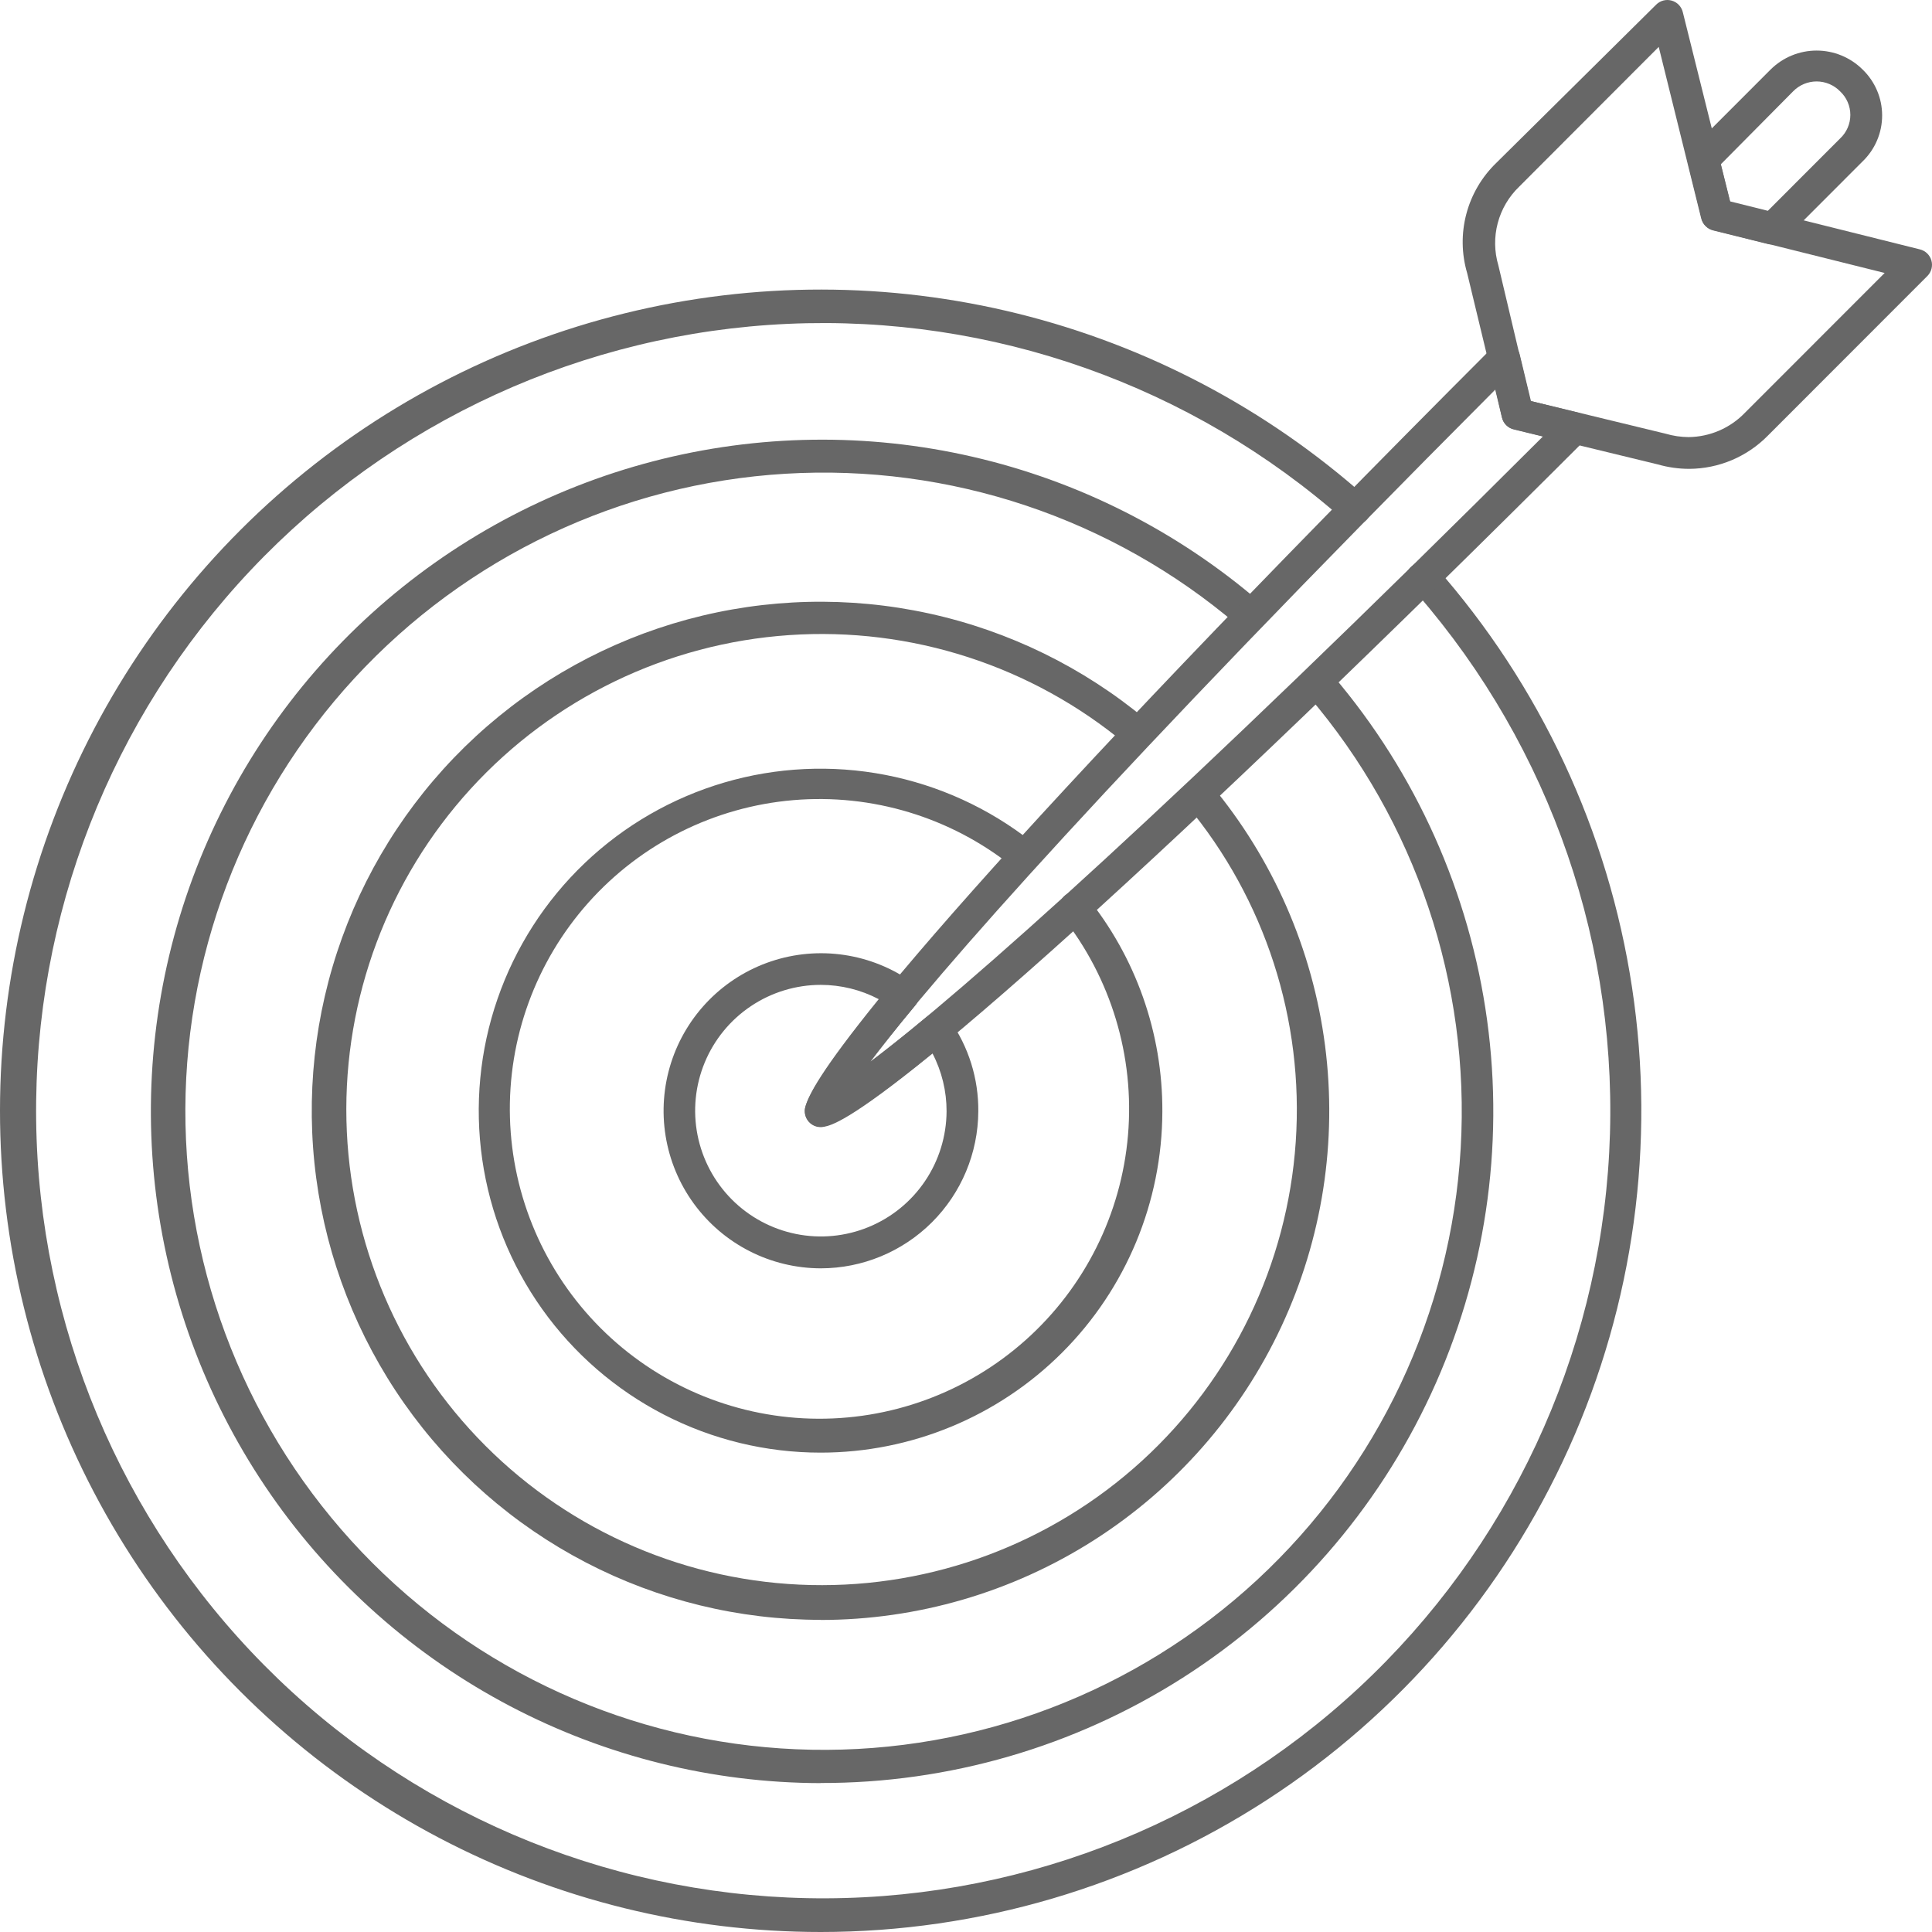
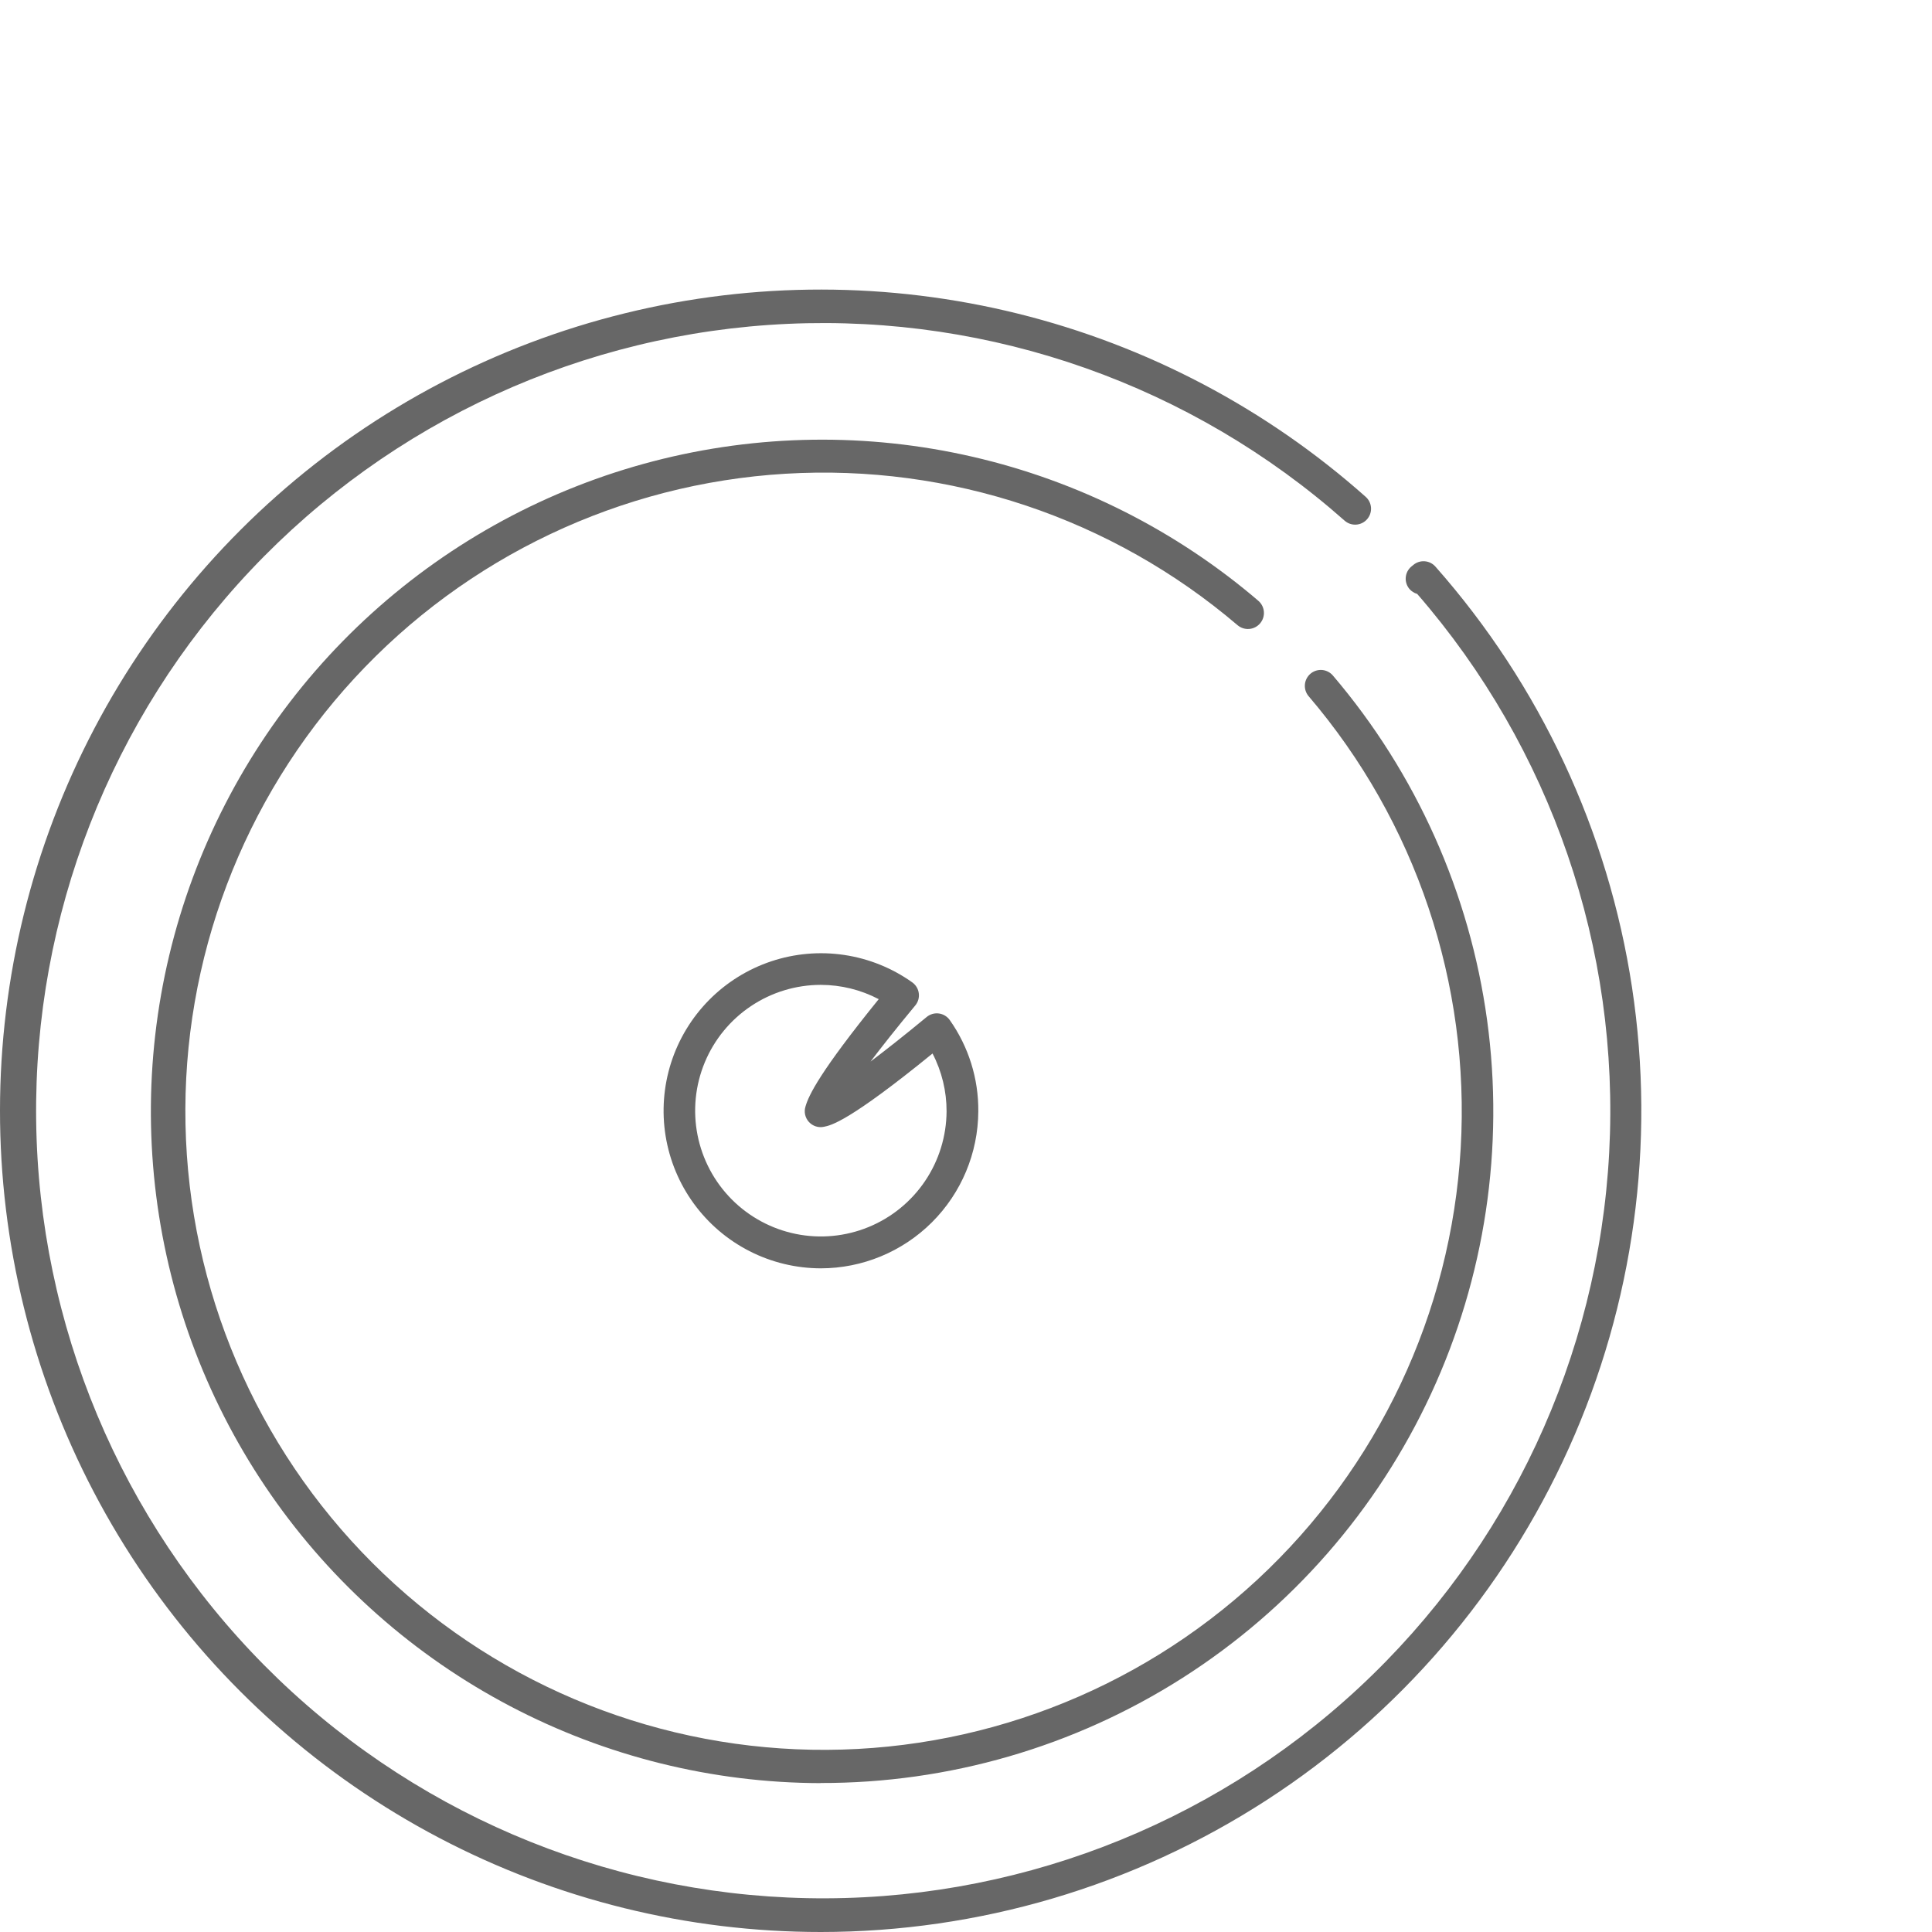
<svg xmlns="http://www.w3.org/2000/svg" width="158" height="158" viewBox="0 0 158 158" fill="none">
  <path d="M67.121 158C56.251 158.001 45.544 155.36 35.919 150.304C26.295 145.249 18.042 137.93 11.87 128.977C5.698 120.023 1.791 109.704 0.486 98.906C-0.82 88.108 0.516 77.154 4.376 66.986C8.237 56.818 14.508 47.741 22.65 40.535C30.792 33.329 40.561 28.209 51.117 25.617C61.674 23.024 72.701 23.036 83.252 25.651C93.803 28.267 103.561 33.407 111.687 40.631C111.945 40.86 112.102 41.182 112.123 41.527C112.143 41.871 112.026 42.21 111.797 42.468C111.568 42.727 111.246 42.883 110.902 42.904C110.557 42.925 110.219 42.807 109.961 42.578C97.445 31.504 81.117 25.733 64.427 26.485C47.737 27.237 31.993 34.453 20.523 46.607C9.052 58.762 2.753 74.903 2.957 91.619C3.161 108.336 9.852 124.318 21.615 136.189C33.379 148.059 49.294 154.888 65.998 155.232C82.701 155.576 98.883 149.408 111.125 138.032C123.367 126.656 130.709 110.962 131.6 94.268C132.491 77.574 126.861 61.187 115.899 48.571C115.651 48.5 115.429 48.358 115.261 48.162C115.04 47.898 114.933 47.557 114.963 47.215C114.993 46.872 115.157 46.555 115.42 46.334L115.58 46.204C115.839 45.986 116.172 45.877 116.51 45.901C116.847 45.925 117.162 46.081 117.387 46.334C125.948 56.022 131.533 67.977 133.47 80.764C135.407 93.551 133.614 106.625 128.306 118.417C122.997 130.209 114.4 140.217 103.547 147.238C92.693 154.26 80.045 157.997 67.121 158Z" fill="#676767" />
-   <path d="M138.138 38.343C137.277 38.342 136.42 38.221 135.592 37.984L123.824 35.127C123.579 35.075 123.355 34.953 123.178 34.775C123.001 34.598 122.879 34.373 122.826 34.128L119.982 22.323C119.521 20.75 119.499 19.081 119.918 17.497C120.336 15.912 121.18 14.473 122.357 13.333L135.443 0.379C135.606 0.216 135.808 0.1 136.031 0.042C136.253 -0.016 136.487 -0.014 136.708 0.048C136.93 0.11 137.131 0.23 137.291 0.395C137.45 0.56 137.564 0.765 137.619 0.988L141.491 16.519L157.012 20.395C157.236 20.45 157.44 20.563 157.605 20.723C157.77 20.883 157.89 21.084 157.952 21.306C158.014 21.527 158.016 21.761 157.958 21.984C157.9 22.206 157.784 22.409 157.621 22.572L144.586 35.617C143.745 36.475 142.742 37.158 141.635 37.627C140.528 38.094 139.339 38.338 138.138 38.343ZM125.162 32.79L136.211 35.467C136.824 35.648 137.459 35.742 138.098 35.746C138.96 35.736 139.813 35.555 140.604 35.212C141.396 34.869 142.112 34.371 142.709 33.749L154.128 22.323L140.074 18.817C139.845 18.76 139.635 18.642 139.468 18.474C139.301 18.307 139.183 18.097 139.126 17.868L135.652 3.835L124.244 15.261C123.395 16.074 122.788 17.106 122.486 18.242C122.185 19.379 122.203 20.576 122.537 21.703L125.162 32.79Z" fill="#676767" />
  <path d="M67.121 145.825C58.279 145.806 49.573 143.651 41.742 139.542C33.912 135.433 27.189 129.493 22.146 122.226C17.103 114.959 13.888 106.581 12.775 97.804C11.663 89.027 12.685 80.111 15.755 71.814C18.826 63.517 23.853 56.085 30.41 50.15C36.967 44.215 44.86 39.953 53.417 37.725C61.974 35.498 70.941 35.372 79.557 37.358C88.173 39.343 96.183 43.382 102.904 49.13C103.168 49.356 103.333 49.677 103.361 50.023C103.389 50.37 103.278 50.713 103.053 50.978C102.828 51.243 102.507 51.408 102.161 51.436C101.815 51.464 101.472 51.353 101.207 51.128C90.942 42.374 77.69 37.935 64.227 38.743C50.765 39.551 38.137 45.543 28.992 55.462C19.846 65.38 14.893 78.457 15.17 91.95C15.447 105.443 20.933 118.305 30.478 127.839C40.023 137.374 52.885 142.841 66.37 143.095C79.854 143.349 92.913 138.37 102.81 129.202C112.706 120.033 118.672 107.387 119.456 93.914C120.24 80.441 115.782 67.187 107.016 56.931C106.906 56.8 106.823 56.648 106.771 56.485C106.72 56.322 106.701 56.15 106.715 55.979C106.73 55.808 106.779 55.642 106.858 55.49C106.937 55.338 107.045 55.203 107.176 55.093C107.307 54.983 107.458 54.9 107.621 54.848C107.785 54.797 107.957 54.778 108.127 54.792C108.298 54.807 108.464 54.856 108.615 54.935C108.767 55.014 108.902 55.122 109.012 55.253C115.82 63.248 120.194 73.029 121.617 83.436C123.039 93.843 121.45 104.439 117.039 113.97C112.627 123.501 105.577 131.566 96.724 137.21C87.871 142.854 77.587 145.84 67.091 145.815L67.121 145.825Z" fill="#676767" />
-   <path d="M67.12 132.471C60.437 132.474 53.852 130.867 47.921 127.784C41.99 124.702 36.889 120.235 33.049 114.761C29.209 109.288 26.743 102.97 25.86 96.341C24.977 89.712 25.703 82.968 27.977 76.68C30.25 70.391 34.004 64.743 38.92 60.213C43.837 55.684 49.772 52.406 56.222 50.658C62.673 48.91 69.449 48.742 75.978 50.17C82.507 51.597 88.596 54.578 93.73 58.859C93.995 59.08 94.161 59.397 94.192 59.741C94.223 60.085 94.116 60.427 93.895 60.692C93.674 60.957 93.357 61.123 93.013 61.154C92.67 61.185 92.328 61.078 92.064 60.856C84.378 54.451 74.52 51.257 64.541 51.939C54.561 52.621 45.229 57.126 38.485 64.518C31.741 71.91 28.104 81.619 28.332 91.626C28.559 101.632 32.633 111.166 39.706 118.244C46.778 125.321 56.306 129.398 66.306 129.625C76.305 129.853 86.008 126.214 93.395 119.465C100.782 112.716 105.285 103.378 105.966 93.392C106.648 83.406 103.456 73.541 97.054 65.85C96.945 65.719 96.862 65.568 96.811 65.405C96.76 65.242 96.742 65.07 96.757 64.9C96.772 64.73 96.821 64.564 96.9 64.413C96.98 64.261 97.088 64.127 97.219 64.018C97.35 63.908 97.501 63.826 97.664 63.775C97.827 63.724 97.999 63.705 98.169 63.721C98.339 63.736 98.504 63.785 98.656 63.864C98.807 63.943 98.941 64.051 99.05 64.183C104.117 70.26 107.347 77.656 108.363 85.504C109.378 93.352 108.137 101.328 104.785 108.496C101.433 115.664 96.109 121.727 89.436 125.975C82.763 130.223 75.019 132.48 67.11 132.481L67.12 132.471Z" fill="#676767" />
-   <path d="M67.121 118.797C62.664 118.8 58.271 117.737 54.308 115.695C50.345 113.654 46.928 110.694 44.341 107.062C41.755 103.43 40.073 99.232 39.438 94.818C38.802 90.403 39.231 85.901 40.689 81.686C42.146 77.471 44.59 73.666 47.815 70.589C51.041 67.511 54.956 65.251 59.232 63.995C63.509 62.739 68.024 62.526 72.4 63.371C76.776 64.217 80.886 66.098 84.388 68.857C84.551 68.95 84.692 69.078 84.801 69.231C84.91 69.383 84.984 69.558 85.019 69.743C85.054 69.927 85.049 70.117 85.003 70.3C84.957 70.482 84.873 70.652 84.755 70.798C84.637 70.945 84.489 71.064 84.321 71.147C84.153 71.231 83.969 71.276 83.781 71.282C83.594 71.287 83.407 71.252 83.234 71.178C83.062 71.104 82.907 70.994 82.781 70.854C77.72 66.825 71.31 64.887 64.866 65.437C58.421 65.987 52.432 68.983 48.125 73.811C43.818 78.639 41.521 84.934 41.704 91.403C41.888 97.872 44.538 104.026 49.111 108.603C53.684 113.179 59.834 115.831 66.299 116.014C72.764 116.198 79.054 113.899 83.879 109.589C88.704 105.28 91.698 99.286 92.248 92.837C92.797 86.389 90.86 79.974 86.834 74.91C86.666 74.641 86.601 74.321 86.653 74.008C86.704 73.696 86.868 73.413 87.113 73.213C87.359 73.013 87.668 72.91 87.985 72.922C88.301 72.935 88.601 73.063 88.83 73.281C92.881 78.252 95.083 84.476 95.058 90.89C95.043 98.296 92.093 105.392 86.855 110.623C81.618 115.855 74.521 118.794 67.121 118.797Z" fill="#676767" />
-   <path d="M67.12 92.149C66.918 92.15 66.718 92.103 66.537 92.012C66.356 91.922 66.199 91.791 66.078 91.629C65.956 91.466 65.875 91.278 65.839 91.079C65.803 90.88 65.815 90.675 65.873 90.481C67.06 86.486 82.451 68.058 122.107 28.365C122.271 28.203 122.475 28.087 122.698 28.03C122.921 27.972 123.155 27.975 123.376 28.038C123.598 28.101 123.799 28.222 123.958 28.388C124.118 28.555 124.23 28.76 124.283 28.985L125.202 32.8L129.035 33.739C129.267 33.788 129.481 33.9 129.654 34.062C129.827 34.225 129.952 34.431 130.015 34.66C130.079 34.888 130.079 35.13 130.015 35.359C129.952 35.587 129.826 35.794 129.653 35.956C96.515 69.076 72.071 91.14 67.39 92.119L67.12 92.149ZM122.307 31.841C91.155 63.084 76.603 79.604 71.103 86.895C78.778 81.102 96.346 65.481 126.19 35.687L123.824 35.107C123.579 35.055 123.355 34.933 123.178 34.755C123 34.578 122.878 34.353 122.826 34.108L122.307 31.841ZM144.975 19.975C144.872 19.988 144.768 19.988 144.665 19.975L140.114 18.847C139.884 18.79 139.675 18.672 139.508 18.504C139.341 18.337 139.222 18.127 139.166 17.898L138.038 13.343C137.984 13.127 137.987 12.9 138.046 12.684C138.106 12.469 138.22 12.273 138.377 12.115L144.805 5.682C145.805 4.691 147.156 4.135 148.563 4.135C149.971 4.135 151.321 4.691 152.321 5.682C152.827 6.169 153.23 6.753 153.505 7.399C153.781 8.045 153.922 8.741 153.922 9.443C153.922 10.145 153.781 10.841 153.505 11.487C153.23 12.133 152.827 12.717 152.321 13.203L145.893 19.636C145.642 19.864 145.313 19.985 144.975 19.975ZM141.491 16.47L144.576 17.239L150.484 11.326C150.749 11.079 150.959 10.78 151.103 10.449C151.247 10.117 151.322 9.76 151.322 9.398C151.322 9.036 151.247 8.679 151.103 8.347C150.959 8.015 150.749 7.717 150.484 7.47C150.234 7.214 149.936 7.01 149.606 6.871C149.276 6.732 148.921 6.66 148.563 6.66C148.205 6.66 147.851 6.732 147.521 6.871C147.191 7.01 146.892 7.214 146.642 7.47L140.733 13.433L141.491 16.47Z" fill="#676767" />
  <path d="M67.12 103.725C65.096 103.721 63.1 103.24 61.296 102.319C59.492 101.399 57.931 100.066 56.738 98.428C55.546 96.791 54.756 94.895 54.433 92.894C54.11 90.894 54.264 88.846 54.88 86.916C55.497 84.986 56.56 83.229 57.983 81.787C59.406 80.345 61.148 79.26 63.069 78.618C64.99 77.977 67.035 77.798 69.038 78.096C71.041 78.394 72.945 79.16 74.597 80.333C74.743 80.436 74.867 80.567 74.96 80.72C75.053 80.873 75.114 81.043 75.138 81.22C75.163 81.398 75.15 81.578 75.102 81.75C75.053 81.922 74.969 82.083 74.856 82.221C73.289 84.109 72.101 85.617 71.193 86.815C72.381 85.916 73.888 84.738 75.784 83.17C75.922 83.056 76.082 82.971 76.253 82.922C76.425 82.873 76.605 82.859 76.782 82.883C76.959 82.906 77.129 82.966 77.282 83.058C77.435 83.151 77.567 83.274 77.671 83.419C79.214 85.603 80.031 88.217 80.006 90.891C79.988 94.299 78.622 97.562 76.208 99.967C73.794 102.371 70.527 103.723 67.12 103.725ZM67.12 80.543C65.09 80.545 63.106 81.148 61.418 82.278C59.73 83.406 58.413 85.01 57.635 86.887C56.857 88.763 56.651 90.829 57.044 92.822C57.437 94.815 58.411 96.647 59.843 98.088C61.276 99.528 63.102 100.511 65.092 100.914C67.082 101.317 69.147 101.121 71.026 100.351C72.905 99.582 74.514 98.272 75.65 96.589C76.787 94.905 77.399 92.922 77.411 90.891C77.416 89.243 77.022 87.618 76.263 86.156C69.406 91.74 67.949 92.039 67.38 92.149C67.158 92.196 66.928 92.184 66.713 92.115C66.497 92.045 66.304 91.92 66.151 91.752C65.999 91.585 65.893 91.38 65.844 91.159C65.795 90.938 65.805 90.707 65.873 90.491C66.142 89.552 67.07 87.634 71.862 81.712C70.399 80.945 68.772 80.544 67.12 80.543Z" fill="#676767" />
</svg>